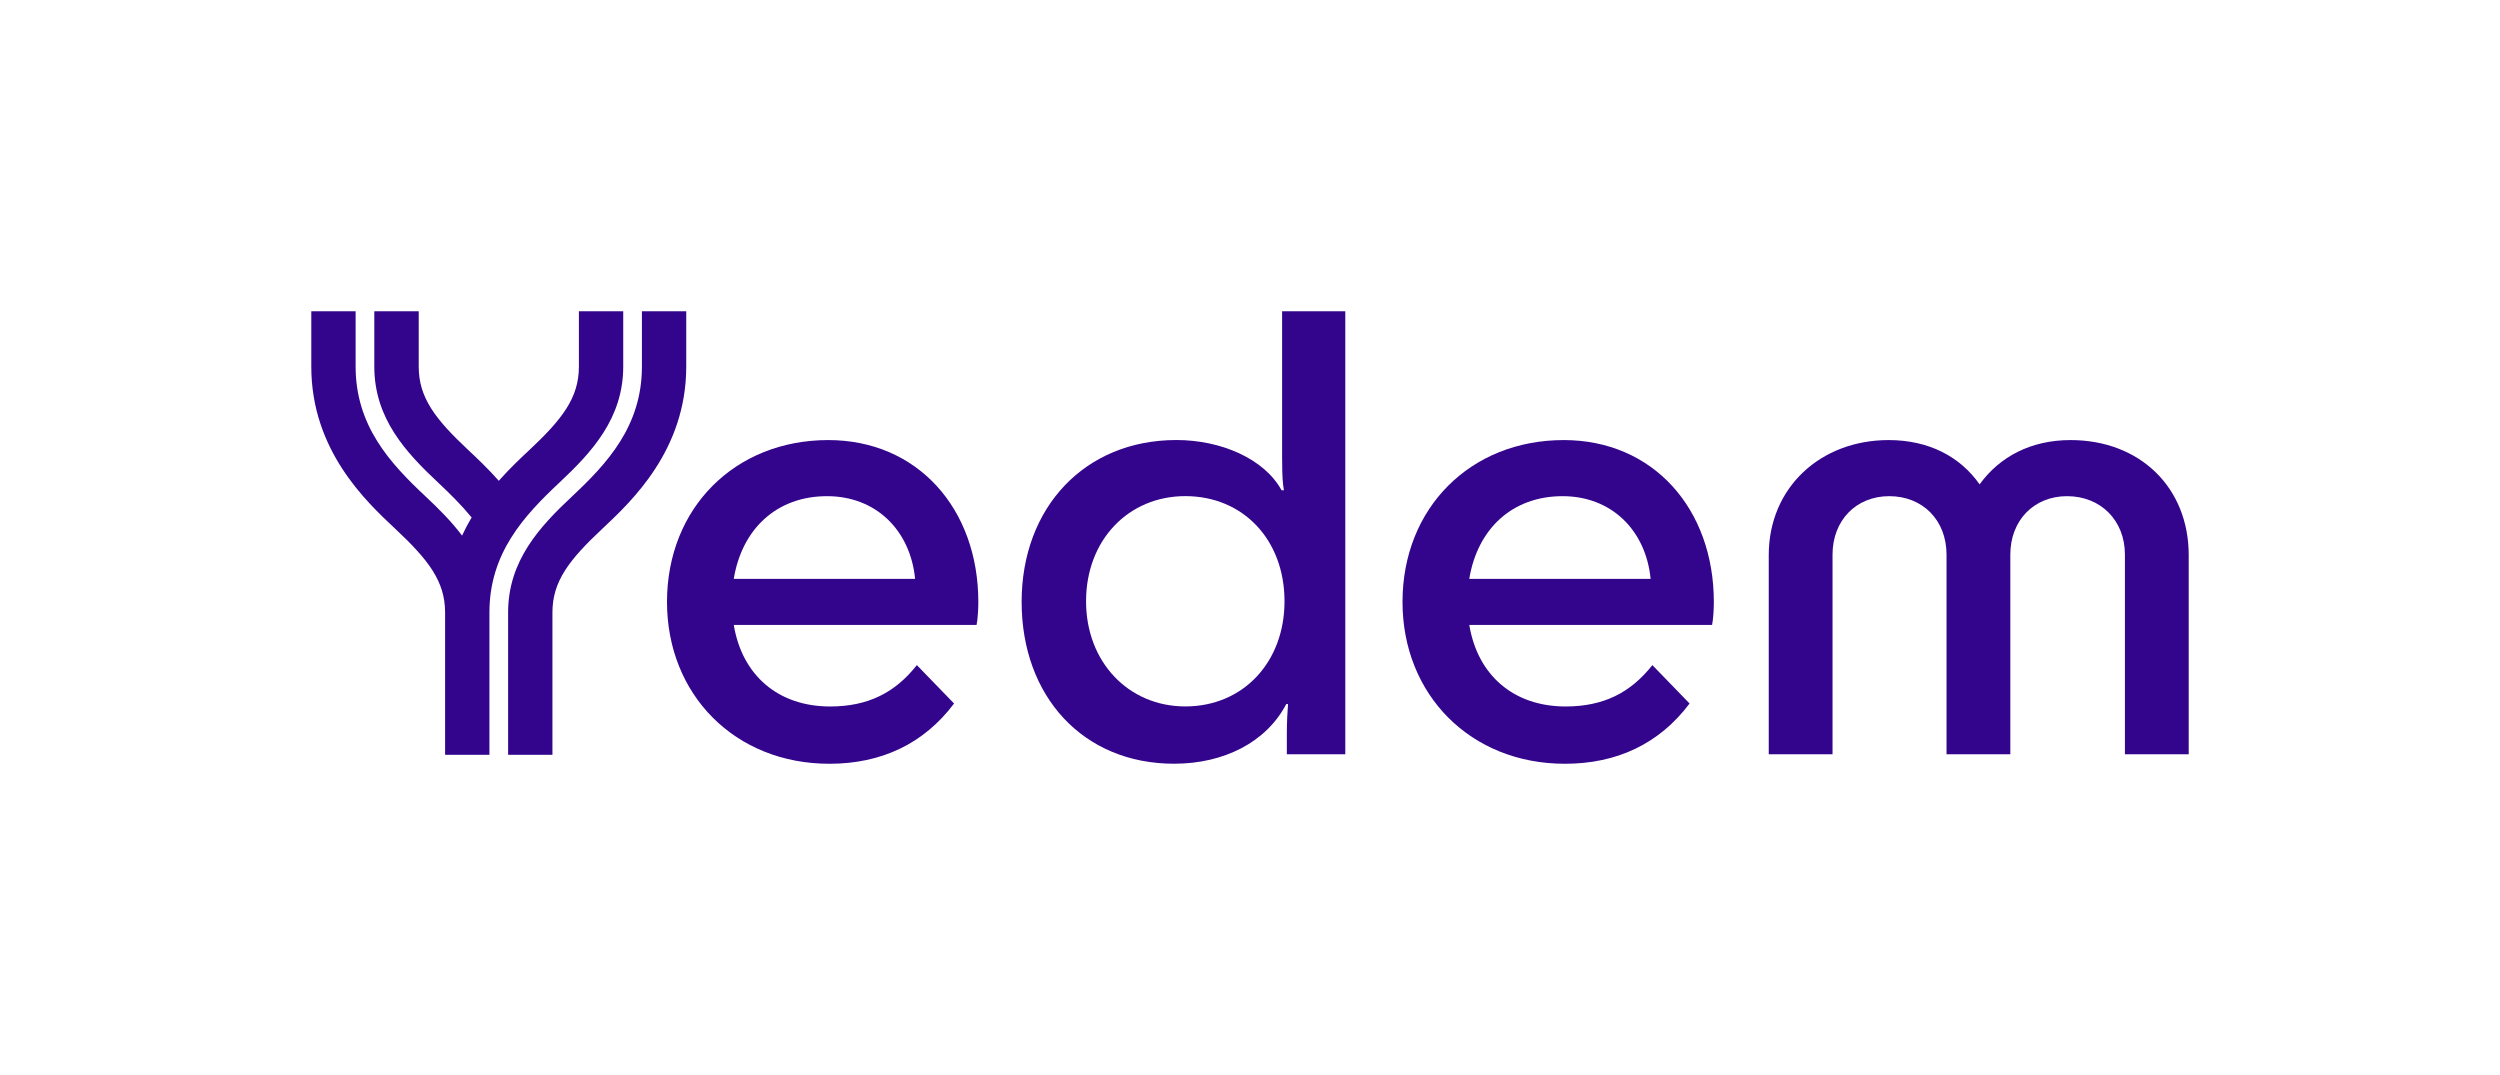
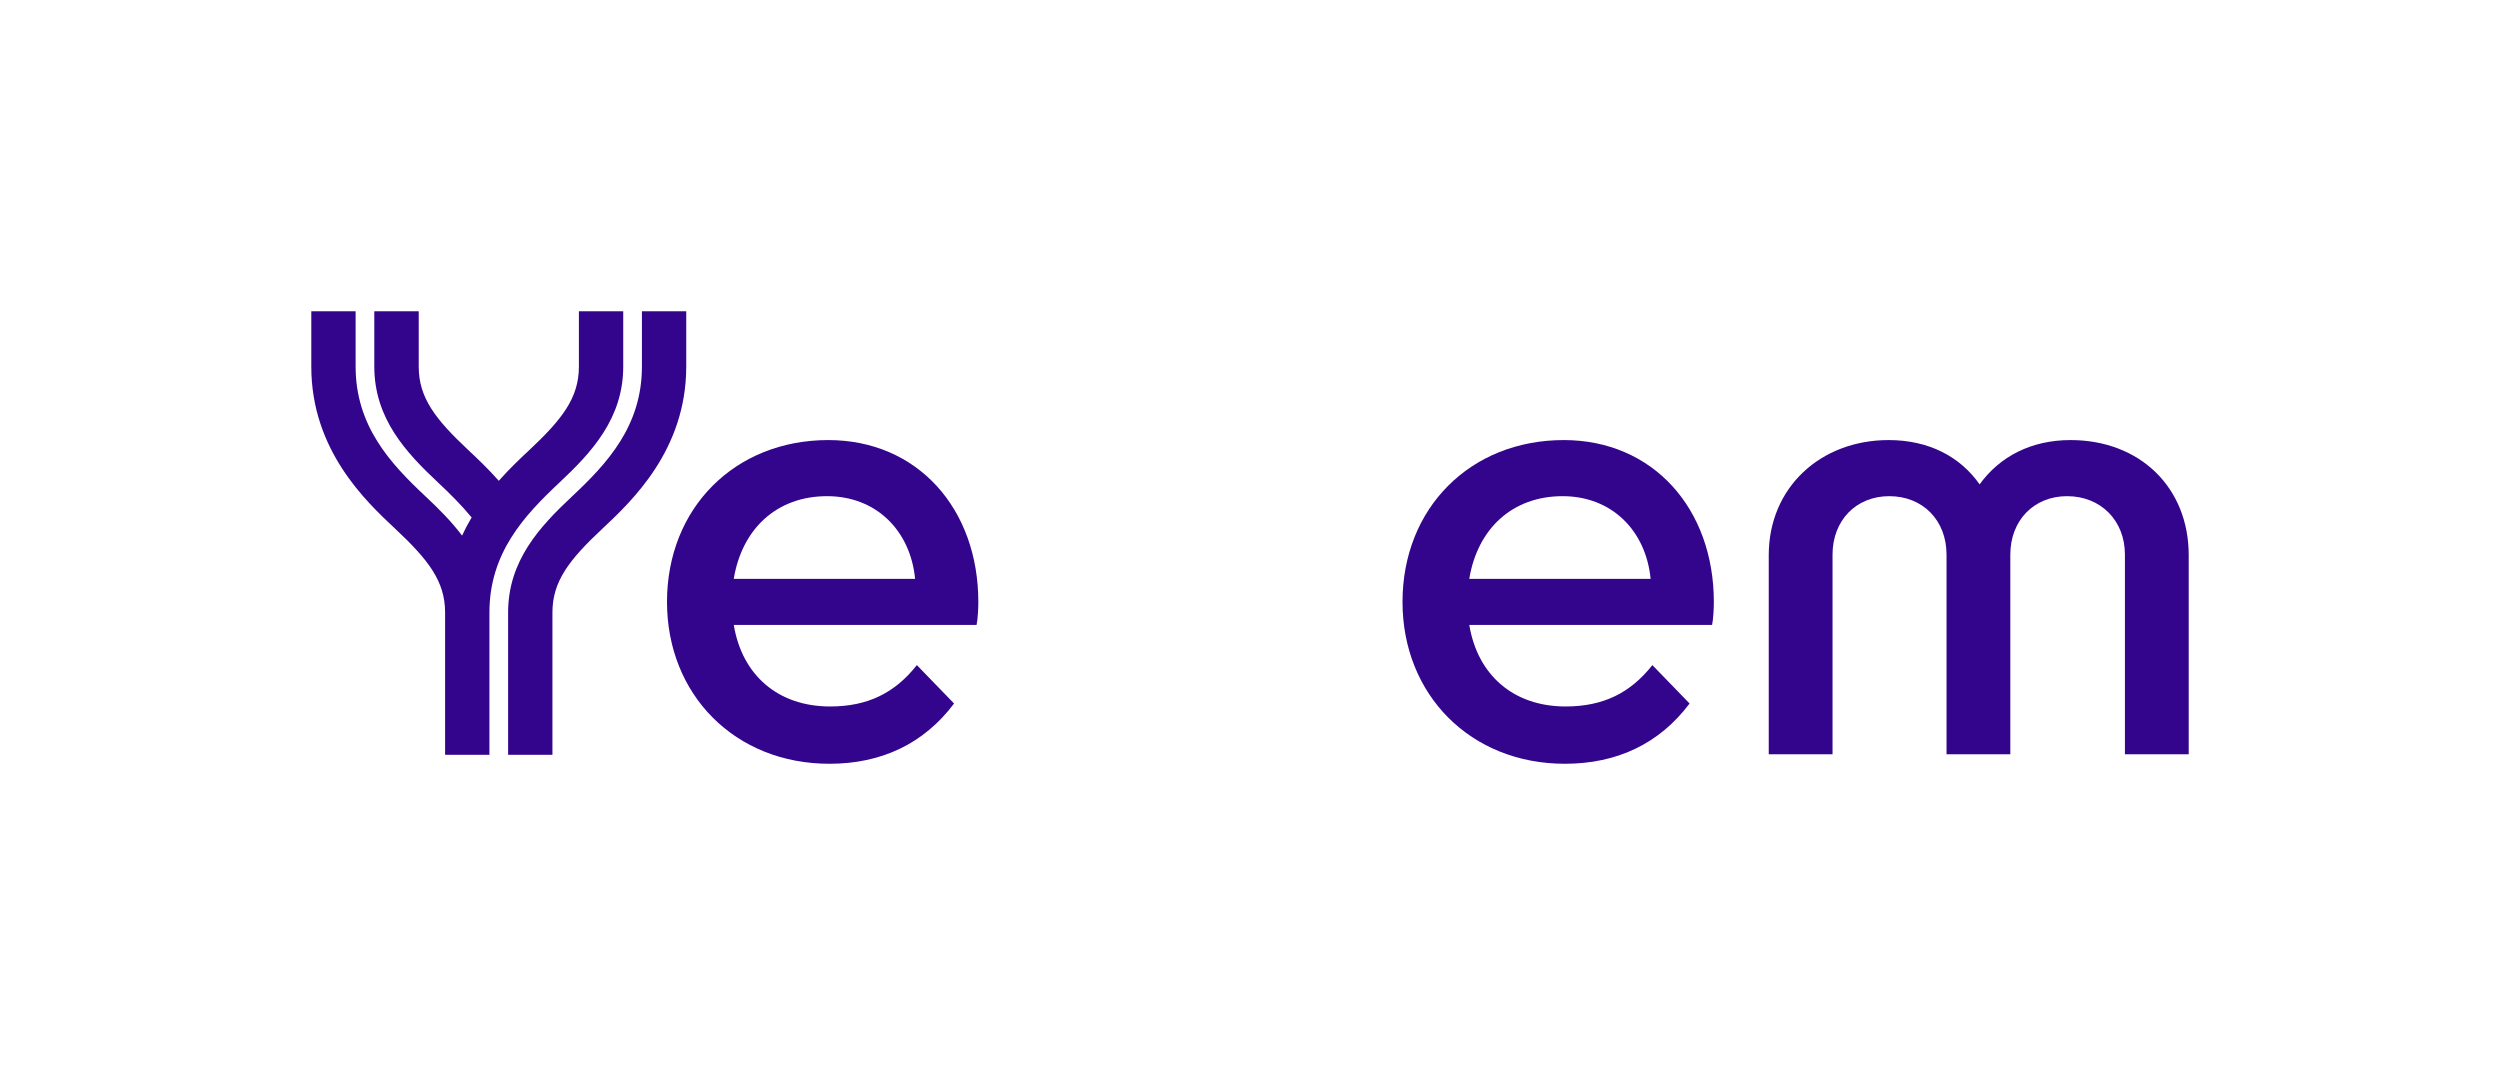
<svg xmlns="http://www.w3.org/2000/svg" version="1.1" id="Vrstva_1" x="0px" y="0px" viewBox="0 0 582.01 250.27" style="enable-background:new 0 0 582.01 250.27;" xml:space="preserve">
  <style type="text/css">
	.st0{fill:#33058D;}
	.st1{fill:none;}
</style>
  <g>
-     <path class="st0" d="M192.82,102.45c-21.73,0-37.54,15.81-37.54,37.68c0,21.59,15.81,37.68,37.82,37.68c12.1,0,22-4.68,29.01-14.03   l-8.66-8.94c-5.09,6.46-11.41,9.63-20.21,9.63c-12.1,0-20.49-7.29-22.41-18.98h56.52c0.28-1.37,0.41-3.71,0.41-5.36   C227.75,118.4,213.59,102.45,192.82,102.45z M170.82,134.76c1.93-11.69,10.04-19.25,21.73-19.25c11.41,0,19.39,7.98,20.49,19.25   H170.82z" />
-     <path class="st0" d="M298.49,107.12c0,3.85,0.14,5.5,0.41,7.01h-0.55c-3.99-7.29-14.03-11.69-24.48-11.69   c-21.31,0-36.03,15.68-36.03,37.68s14.3,37.68,35.48,37.68c11.55,0,21.45-4.95,26.13-13.89h0.41c-0.14,1.79-0.28,3.99-0.28,7.15   v4.54h13.61V72.47h-14.71V107.12z M275.94,164.46c-13.2,0-23.1-10.31-23.1-24.48c0-14.3,9.9-24.48,23.1-24.48   c13.48,0,23.1,10.18,23.1,24.48C299.04,154.15,289.42,164.46,275.94,164.46z" />
+     <path class="st0" d="M192.82,102.45c-21.73,0-37.54,15.81-37.54,37.68c0,21.59,15.81,37.68,37.82,37.68c12.1,0,22-4.68,29.01-14.03   l-8.66-8.94c-5.09,6.46-11.41,9.63-20.21,9.63c-12.1,0-20.49-7.29-22.41-18.98h56.52c0.28-1.37,0.41-3.71,0.41-5.36   C227.75,118.4,213.59,102.45,192.82,102.45M170.82,134.76c1.93-11.69,10.04-19.25,21.73-19.25c11.41,0,19.39,7.98,20.49,19.25   H170.82z" />
    <path class="st0" d="M364.05,102.45c-21.73,0-37.54,15.81-37.54,37.68c0,21.59,15.81,37.68,37.82,37.68c12.1,0,22-4.68,29.01-14.03   l-8.66-8.94c-5.09,6.46-11.41,9.63-20.21,9.63c-12.1,0-20.49-7.29-22.41-18.98h56.52c0.28-1.37,0.41-3.71,0.41-5.36   C398.98,118.4,384.82,102.45,364.05,102.45z M342.05,134.76c1.93-11.69,10.04-19.25,21.73-19.25c11.41,0,19.39,7.98,20.49,19.25   H342.05z" />
    <path class="st0" d="M482.04,102.45c-9.21,0-16.5,3.85-21.18,10.31c-4.54-6.46-11.83-10.31-21.18-10.31   c-15.81,0-27.91,11-27.91,26.81v46.34h14.85v-46.48c0-7.98,5.5-13.61,13.2-13.61c7.84,0,13.34,5.64,13.34,13.61v46.48h14.85v-46.48   c0-7.98,5.5-13.61,13.2-13.61c7.84,0,13.48,5.64,13.48,13.61v46.48h14.85v-46.34C509.55,113.45,498.13,102.45,482.04,102.45z" />
    <g>
      <rect class="st1" width="582.01" height="250.27" />
      <rect x="72.47" y="72.47" class="st1" width="437.08" height="105.34" />
    </g>
    <g>
      <path class="st0" d="M130.2,112.38c7.53-7.06,14.89-14.96,14.89-27.03V72.47h-10.32v12.88c0,7.28-3.91,12.28-11.62,19.5l0,0    c-2,1.87-4.49,4.21-7.03,7.08c-2.53-2.86-5.03-5.21-7.02-7.08l0,0c-7.71-7.22-11.62-12.22-11.62-19.5V72.47H87.14v12.88    c0,12.07,7.35,19.97,14.89,27.03c2.71,2.54,5.39,5.19,7.77,8.09c-0.8,1.34-1.55,2.74-2.23,4.22c-2.5-3.33-5.49-6.3-8.52-9.14h0    c0,0,0,0,0,0c-8.23-7.71-16.26-16.4-16.26-30.21V72.47H72.47v12.88c0,19.44,12.7,31.35,19.53,37.74h0    c7.71,7.22,11.62,12.22,11.62,19.5v12.87v1.62v18.64h10.32v-20.26v-12.87C113.94,128.77,121.98,120.09,130.2,112.38z" />
      <path class="st0" d="M149.44,72.47v12.88c0,13.81-8.03,22.5-16.26,30.21c0,0,0,0,0,0h0c-7.53,7.06-14.89,14.96-14.89,27.03v12.87    v20.26h10.32v-20.26v-12.87c0-7.28,3.91-12.28,11.62-19.5h0c6.82-6.4,19.53-18.3,19.53-37.74V72.47H149.44z" />
    </g>
  </g>
</svg>